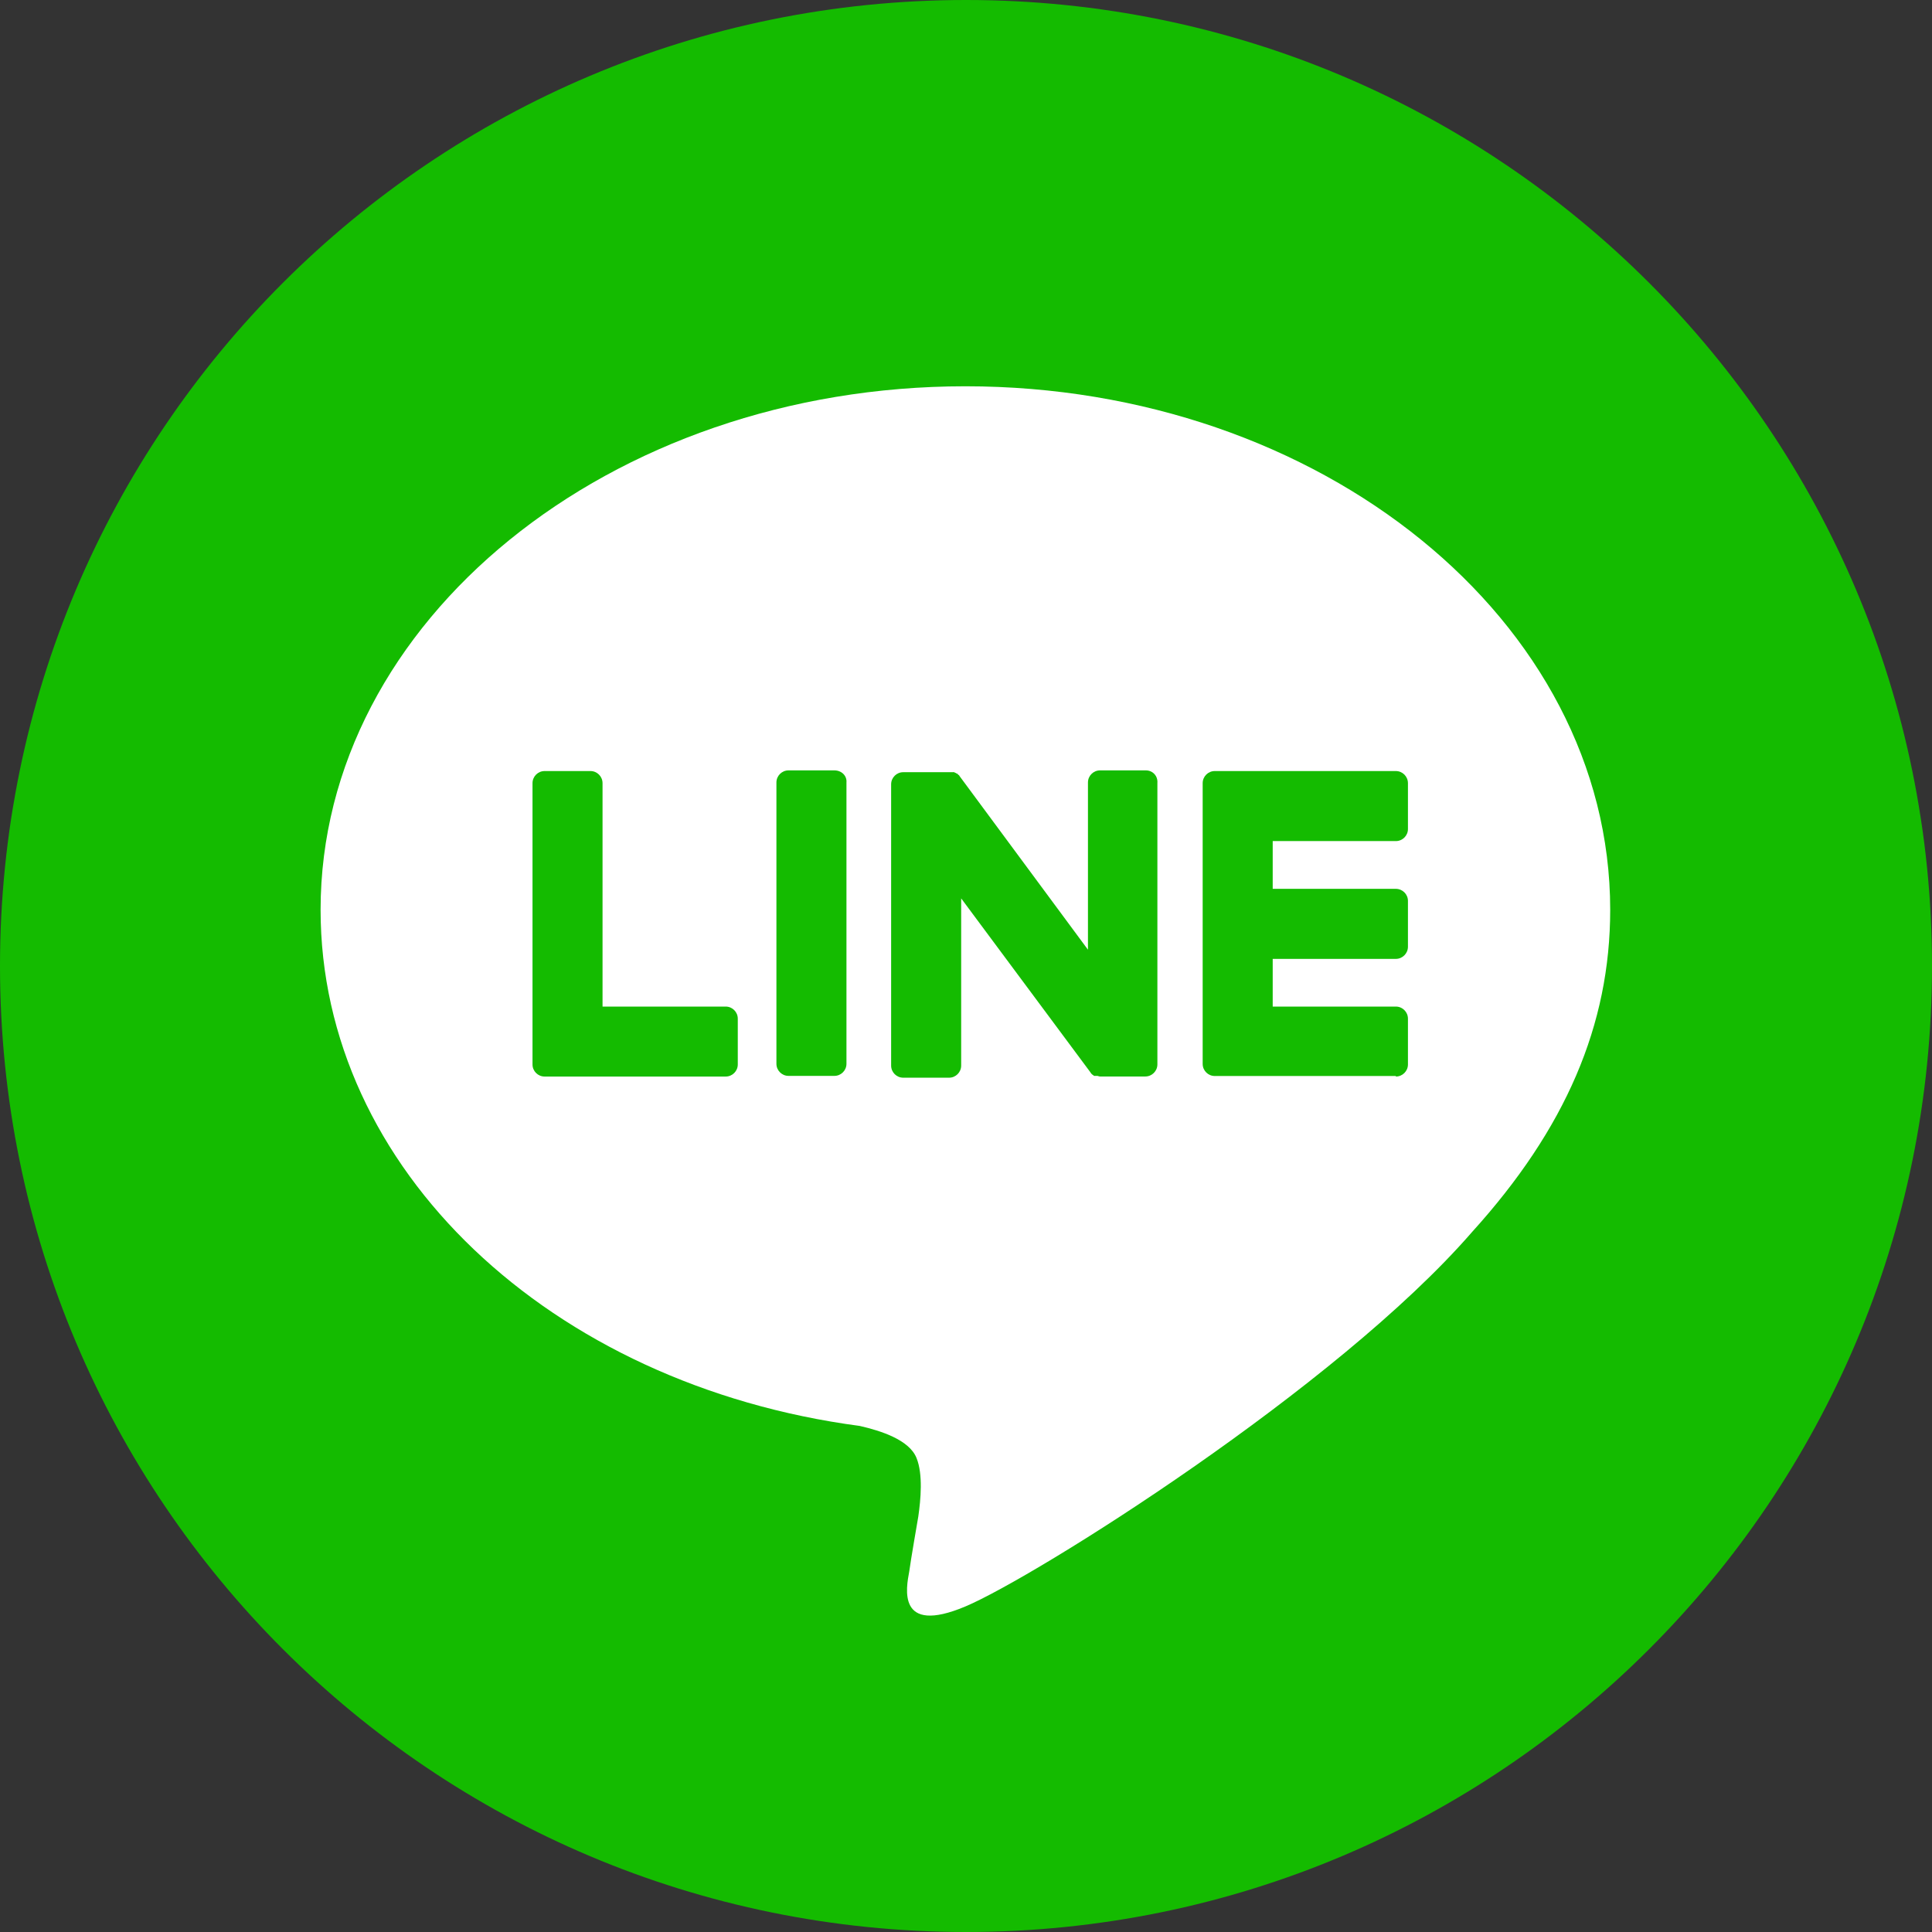
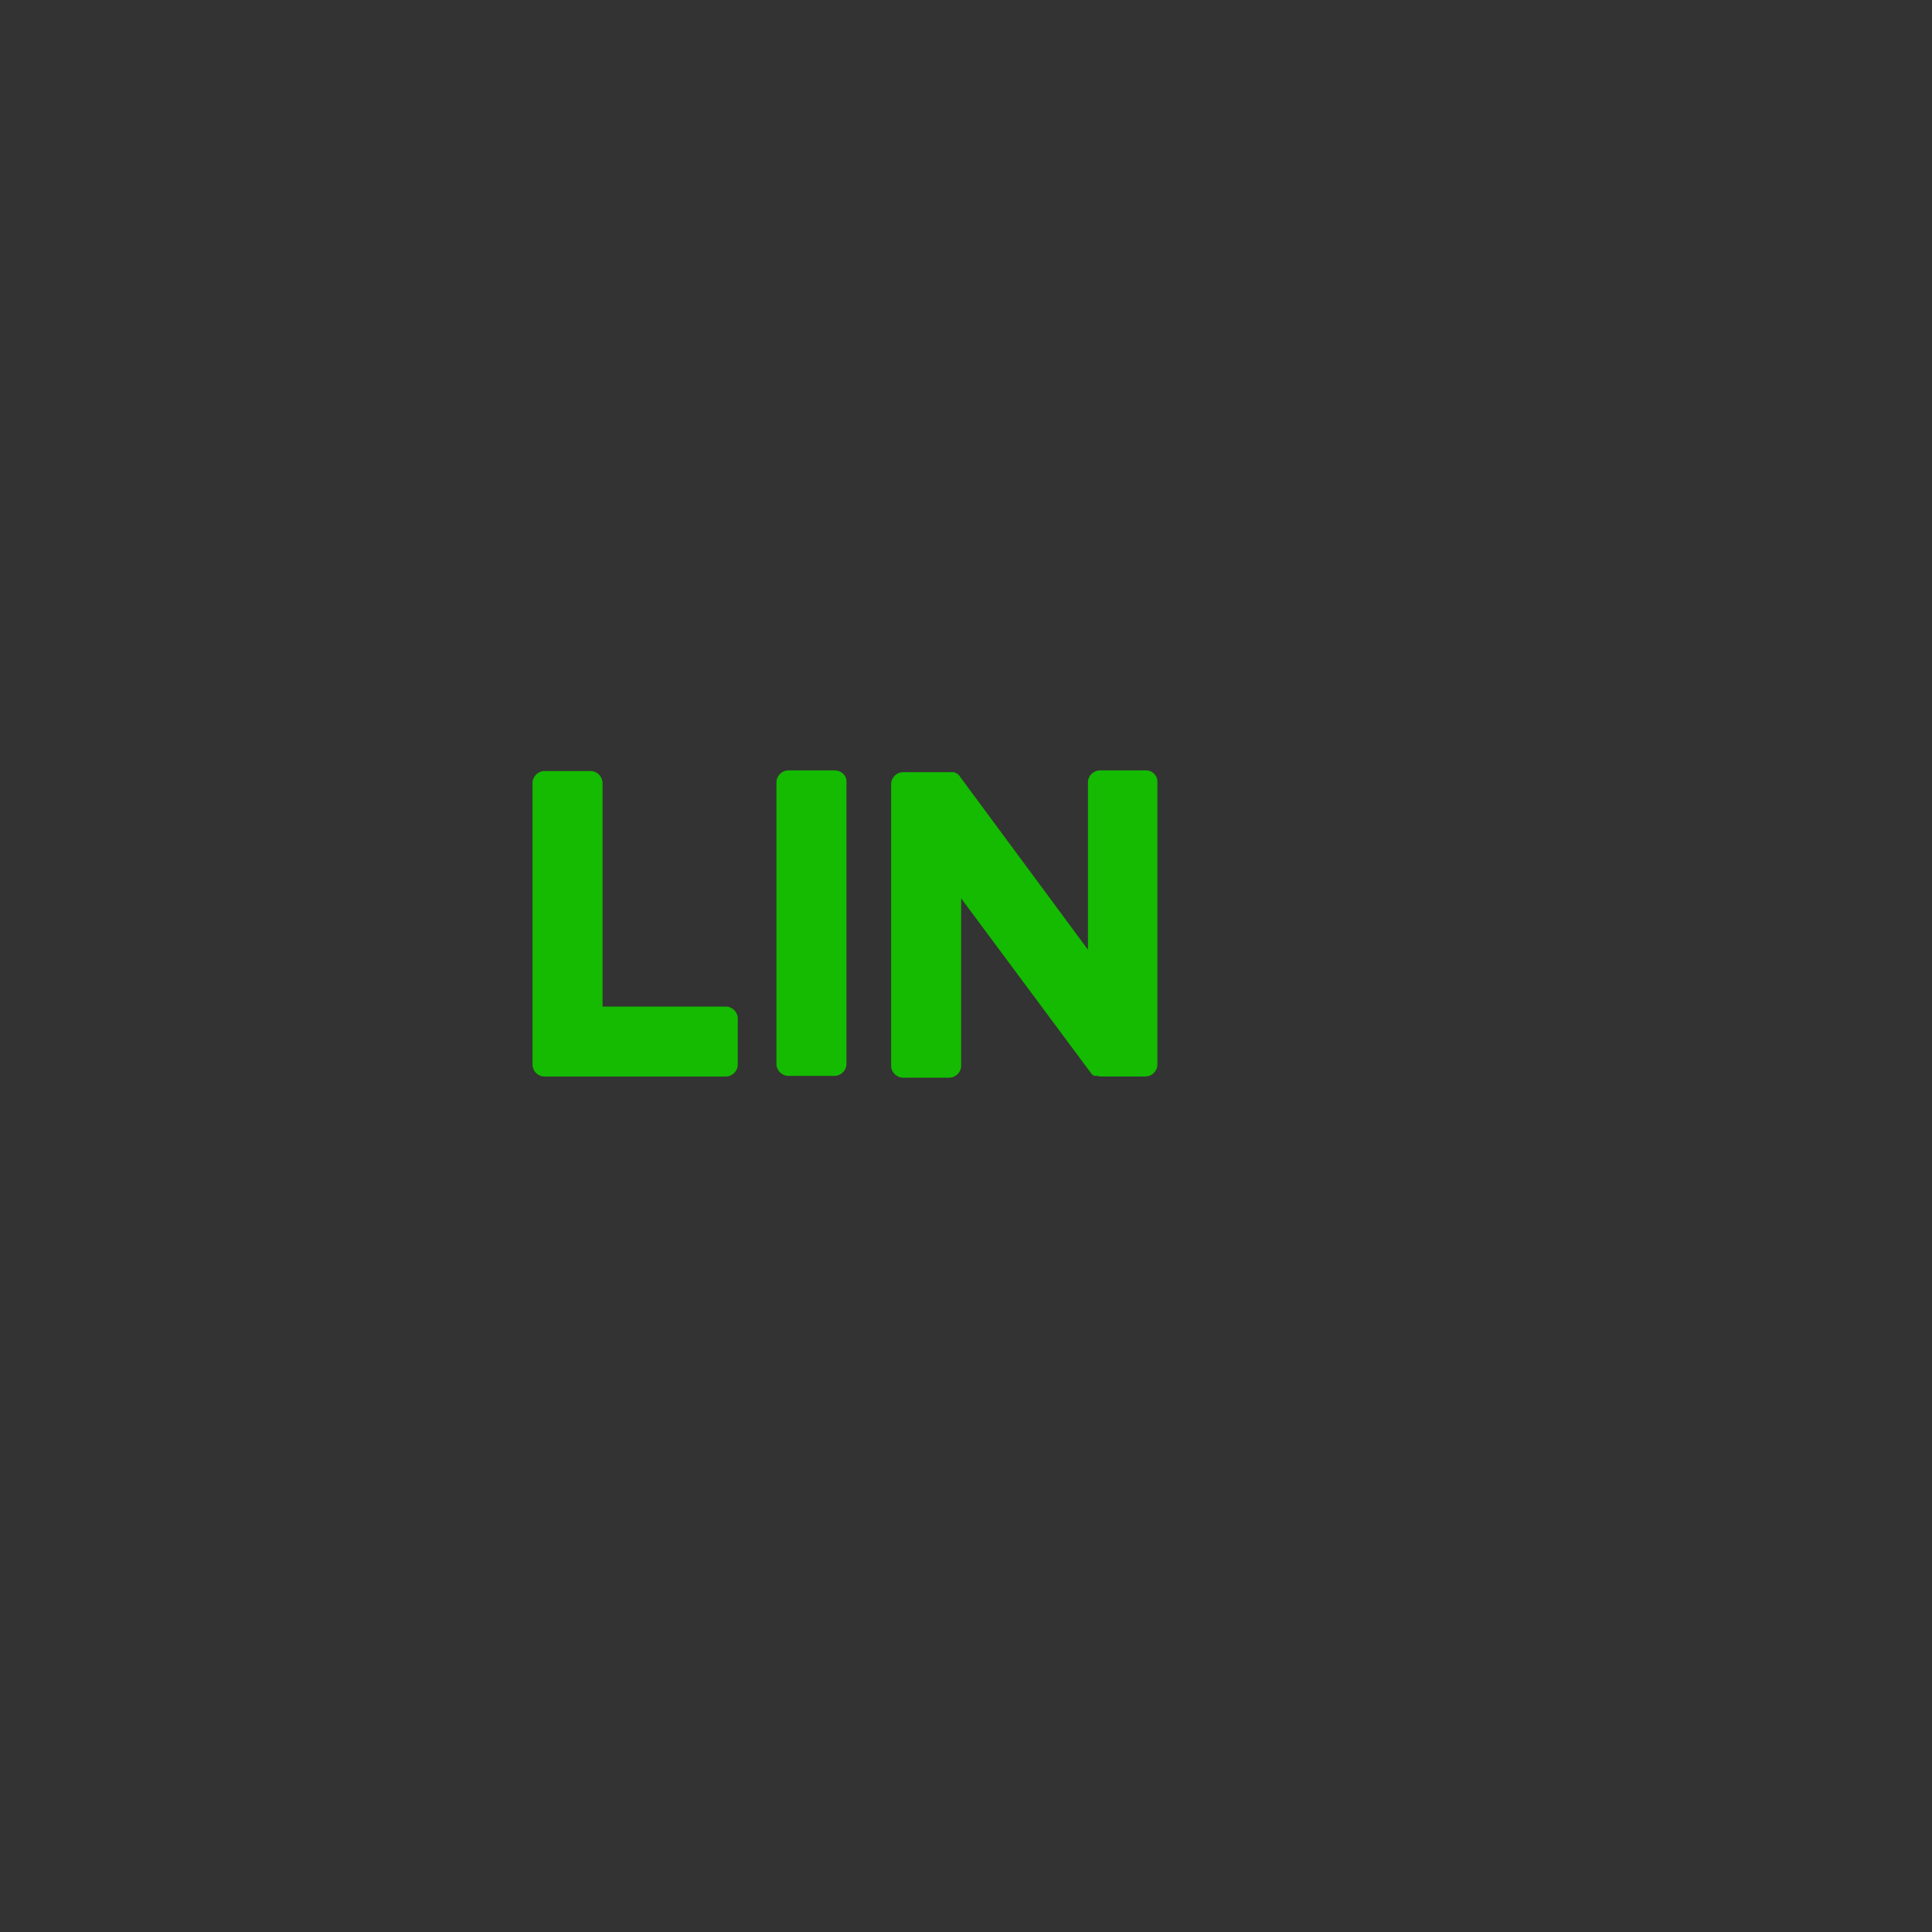
<svg xmlns="http://www.w3.org/2000/svg" width="32" height="32" viewBox="0 0 32 32" fill="none">
  <rect x="0" y="0" width="32" height="32" fill="#333333" stroke="none" />
-   <path d="M32 16C32 24.84 24.84 32 16 32C7.16 32 0 24.84 0 16C0 7.16 7.16 0 16 0C24.84 0 32 7.16 32 16Z" fill="#14BB00" />
-   <path d="M26.67 15.068C26.67 10.288 21.88 6.398 15.99 6.398C10.1 6.398 5.31 10.288 5.31 15.068C5.31 19.358 9.11 22.938 14.24 23.618C14.59 23.698 15.06 23.848 15.18 24.148C15.29 24.418 15.25 24.838 15.21 25.118C15.21 25.118 15.08 25.868 15.06 26.028C15.01 26.298 14.85 27.088 15.99 26.608C17.13 26.128 22.14 22.988 24.38 20.408C25.93 18.698 26.67 16.978 26.67 15.068Z" fill="white" />
-   <path d="M23.12 17.831C23.23 17.831 23.32 17.741 23.32 17.631V16.872C23.32 16.762 23.23 16.672 23.12 16.672H21.08V15.882H23.12C23.23 15.882 23.32 15.791 23.32 15.681V14.921C23.32 14.812 23.23 14.722 23.12 14.722H21.08V13.931H23.12C23.23 13.931 23.32 13.841 23.32 13.732V12.972C23.32 12.861 23.23 12.771 23.12 12.771H20.12C20.01 12.771 19.92 12.861 19.92 12.972V17.622C19.92 17.732 20.01 17.822 20.12 17.822H23.12V17.831Z" fill="#14BB00" />
  <path d="M12.02 17.831C12.13 17.831 12.22 17.741 12.22 17.631V16.872C12.22 16.762 12.13 16.672 12.02 16.672H9.98V12.972C9.98 12.861 9.89 12.771 9.78 12.771H9.02C8.91 12.771 8.82 12.861 8.82 12.972V17.631C8.82 17.741 8.91 17.831 9.02 17.831H12.02Z" fill="#14BB00" />
  <path d="M13.82 12.76H13.06C12.95 12.76 12.86 12.85 12.86 12.96V17.62C12.86 17.73 12.95 17.82 13.06 17.82H13.82C13.93 17.82 14.02 17.73 14.02 17.62V12.96C14.03 12.85 13.94 12.76 13.82 12.76Z" fill="#14BB00" />
  <path d="M18.98 12.76H18.22C18.11 12.76 18.02 12.85 18.02 12.96V15.73L15.89 12.85C15.89 12.84 15.88 12.84 15.87 12.83L15.86 12.82L15.85 12.81C15.85 12.81 15.85 12.81 15.84 12.81C15.84 12.81 15.83 12.81 15.83 12.8C15.83 12.8 15.83 12.8 15.82 12.8C15.82 12.8 15.81 12.8 15.81 12.79C15.81 12.79 15.81 12.79 15.8 12.79H15.79C15.79 12.79 15.79 12.79 15.78 12.79H15.77C15.77 12.79 15.77 12.79 15.76 12.79H15.75H15.74H15.73H15.72C15.72 12.79 15.72 12.79 15.71 12.79H14.96C14.85 12.79 14.76 12.88 14.76 12.99V17.65C14.76 17.76 14.85 17.85 14.96 17.85H15.72C15.83 17.85 15.92 17.76 15.92 17.65V14.88L18.06 17.76C18.07 17.78 18.09 17.8 18.11 17.81L18.12 17.82C18.12 17.82 18.12 17.82 18.13 17.82H18.14H18.15C18.15 17.82 18.15 17.82 18.16 17.82H18.17C18.19 17.82 18.2 17.83 18.22 17.83H18.97C19.08 17.83 19.17 17.74 19.17 17.63V12.97C19.18 12.85 19.09 12.76 18.98 12.76Z" fill="#14BB00" />
</svg>